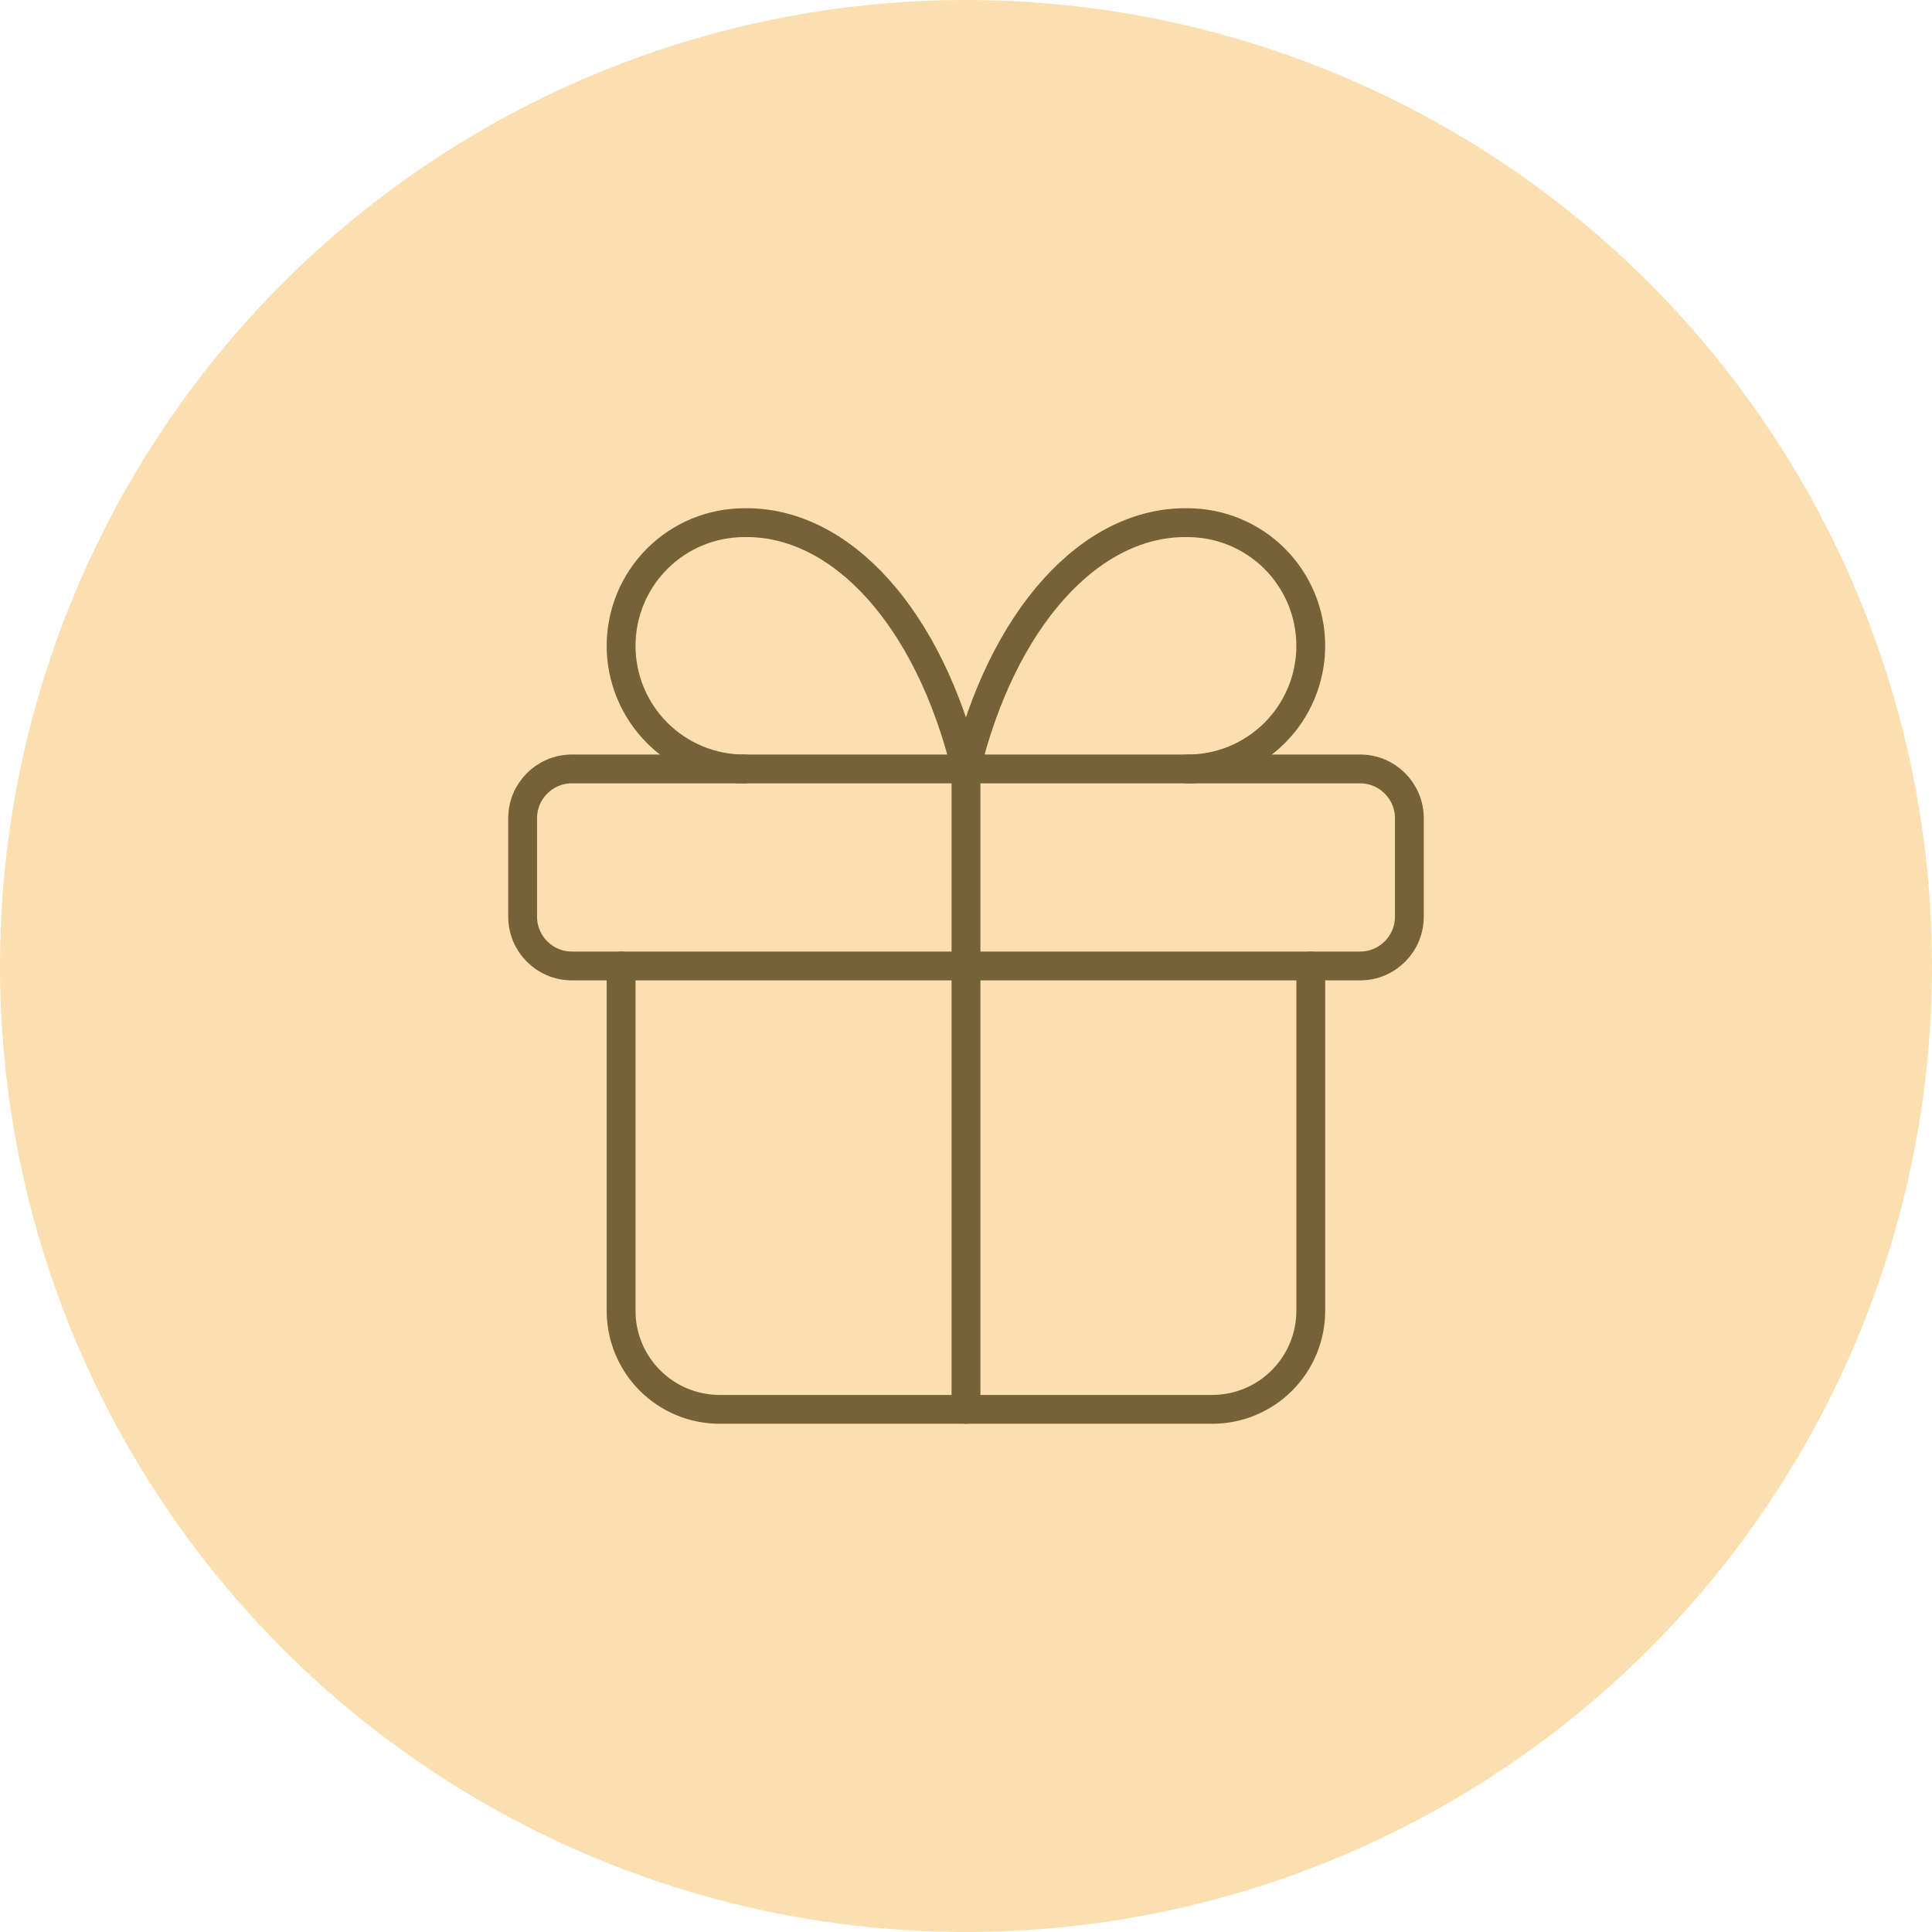
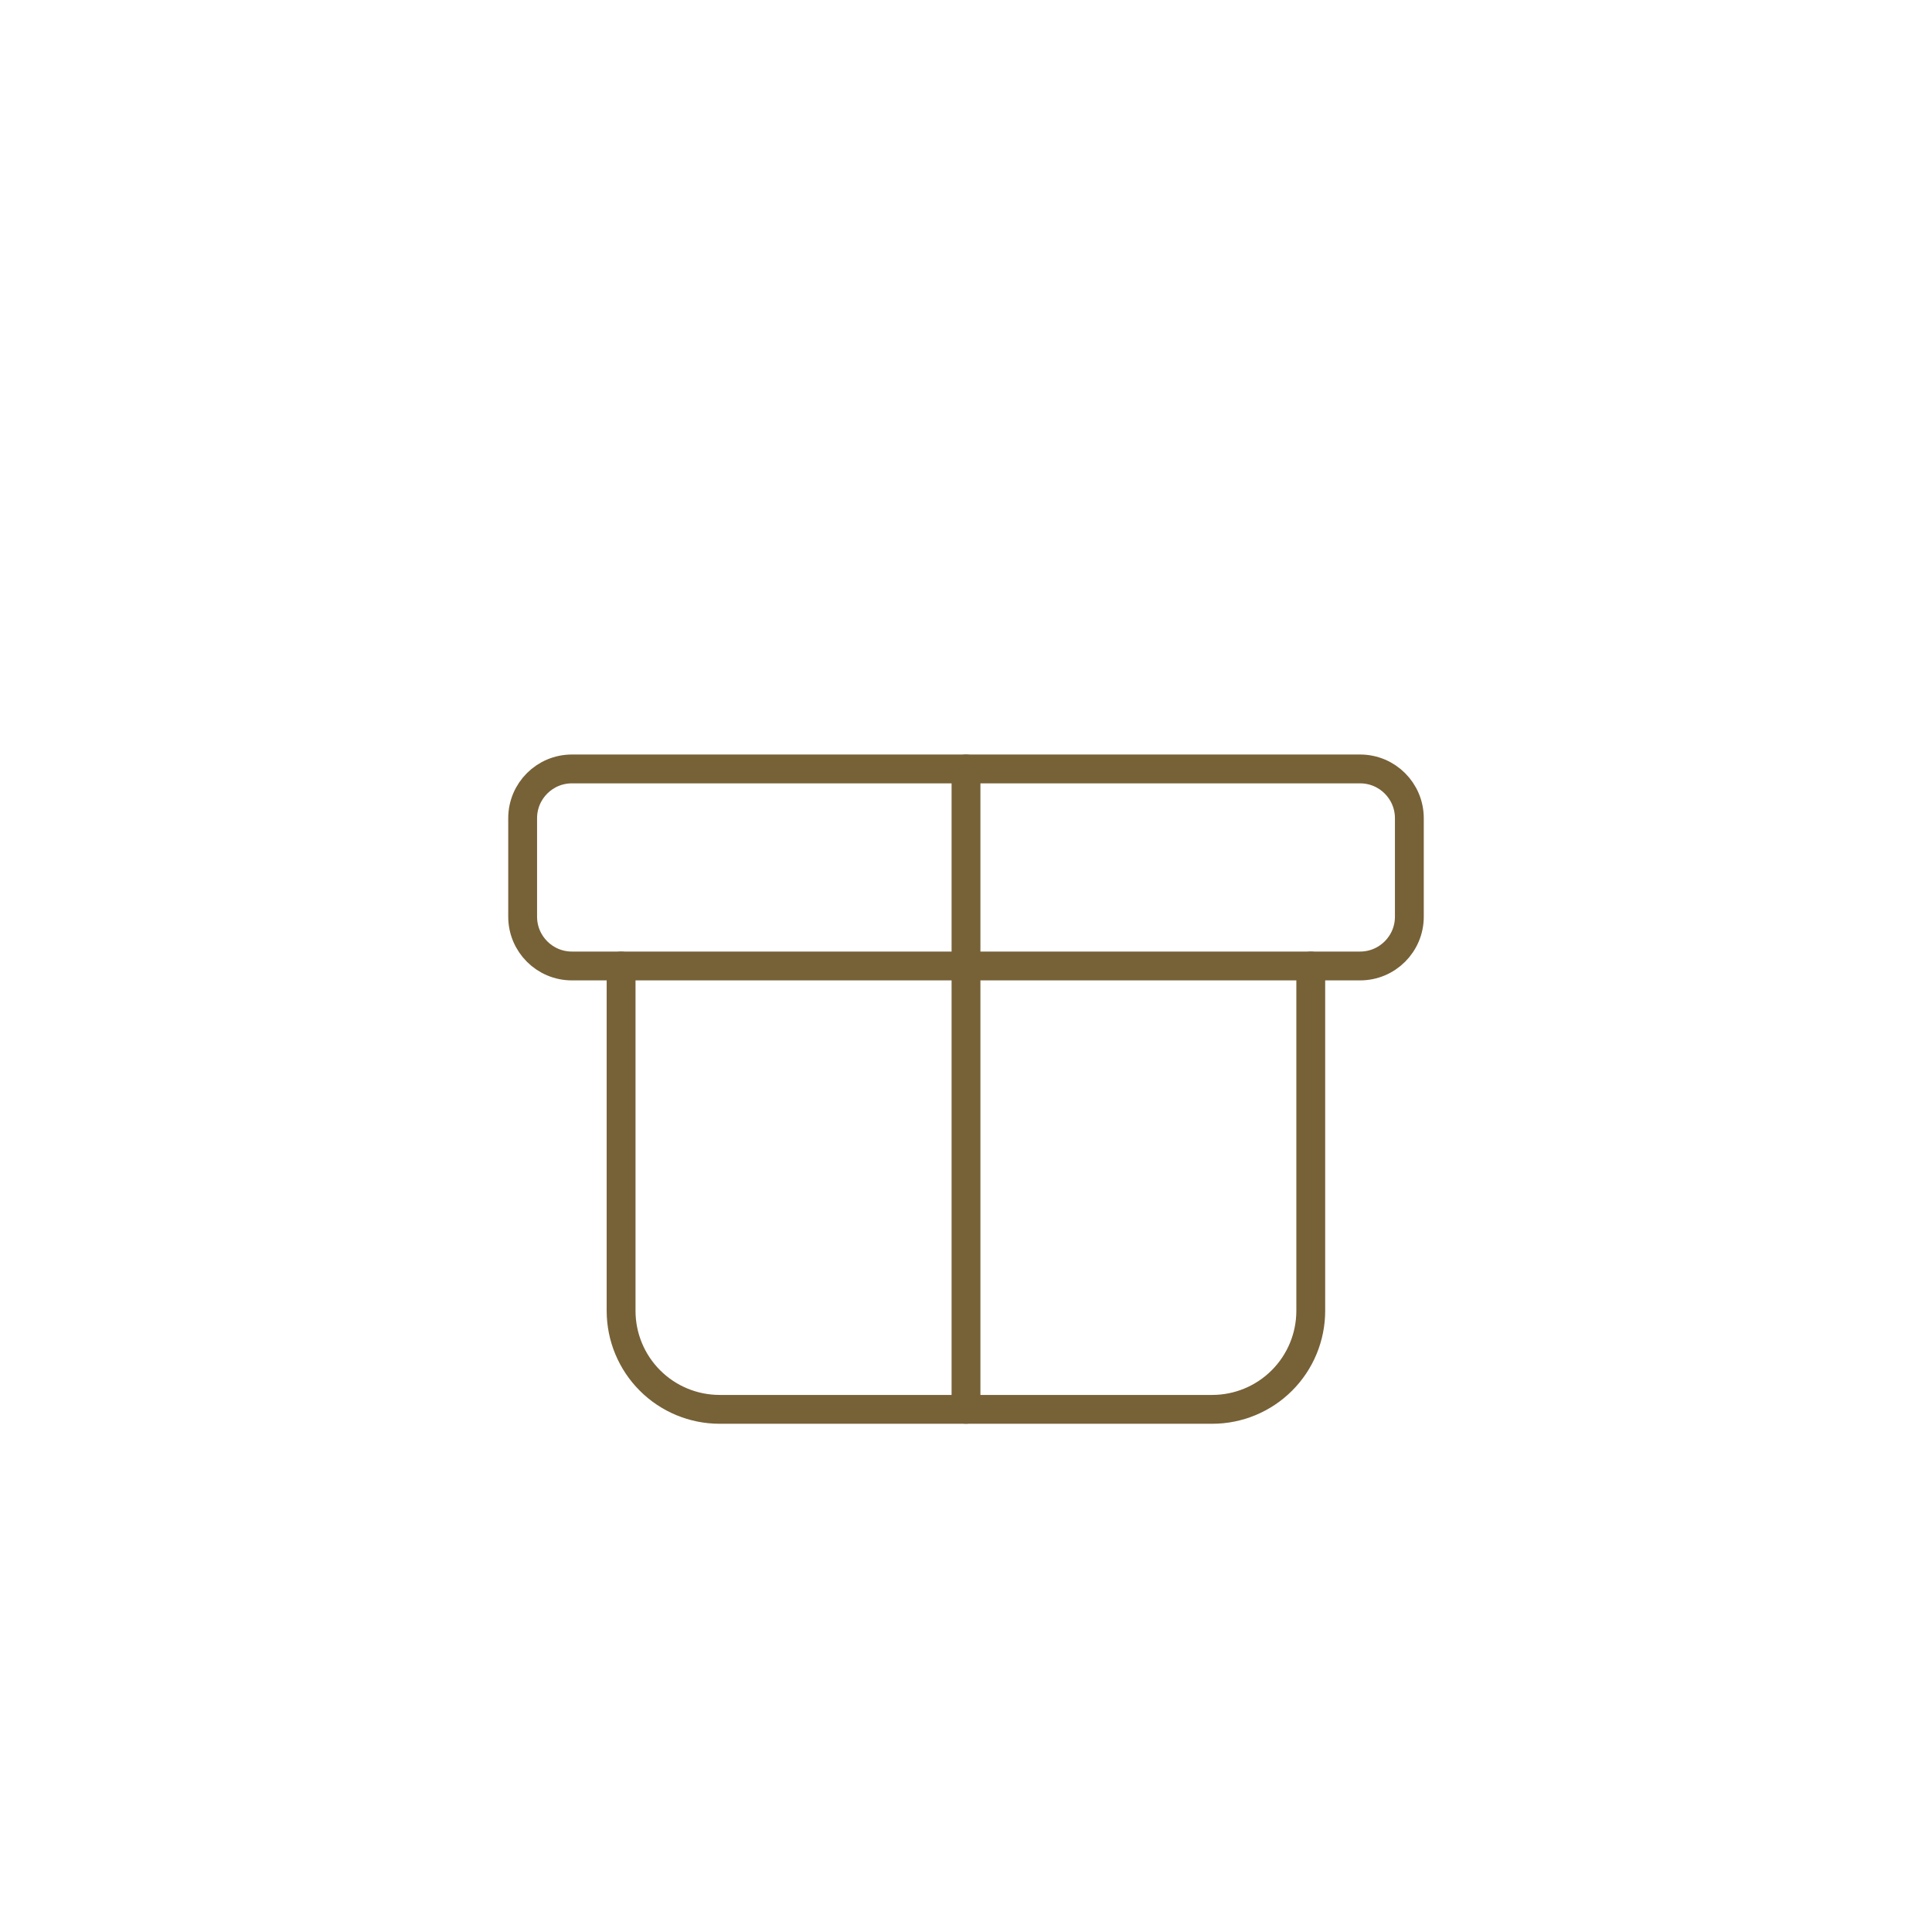
<svg xmlns="http://www.w3.org/2000/svg" width="67" height="67" viewBox="0 0 67 67" fill="none">
-   <circle cx="33.5" cy="33.5" r="33.5" fill="#F39800" fill-opacity="0.31" />
  <path d="M47.167 26.666H19.833C18.89 26.666 18.125 27.431 18.125 28.374V31.791C18.125 32.734 18.89 33.499 19.833 33.499H47.167C48.11 33.499 48.875 32.734 48.875 31.791V28.374C48.875 27.431 48.11 26.666 47.167 26.666Z" stroke="#776137" stroke-linecap="round" stroke-linejoin="round" />
  <path d="M33.5 26.666V48.874" stroke="#776137" stroke-linecap="round" stroke-linejoin="round" />
  <path d="M45.456 33.5V45.458C45.456 46.364 45.096 47.233 44.455 47.874C43.814 48.515 42.945 48.875 42.039 48.875H24.956C24.05 48.875 23.18 48.515 22.54 47.874C21.899 47.233 21.539 46.364 21.539 45.458V33.5" stroke="#776137" stroke-linecap="round" stroke-linejoin="round" />
-   <path d="M25.81 26.667C24.677 26.667 23.591 26.218 22.79 25.416C21.989 24.616 21.539 23.529 21.539 22.397C21.539 21.264 21.989 20.178 22.79 19.377C23.591 18.576 24.677 18.126 25.81 18.126C27.458 18.097 29.073 18.897 30.444 20.42C31.816 21.944 32.879 24.121 33.497 26.667C34.115 24.121 35.179 21.944 36.551 20.42C37.922 18.897 39.537 18.097 41.185 18.126C42.318 18.126 43.404 18.576 44.205 19.377C45.006 20.178 45.456 21.264 45.456 22.397C45.456 23.529 45.006 24.616 44.205 25.416C43.404 26.218 42.318 26.667 41.185 26.667" stroke="#776137" stroke-linecap="round" stroke-linejoin="round" />
</svg>